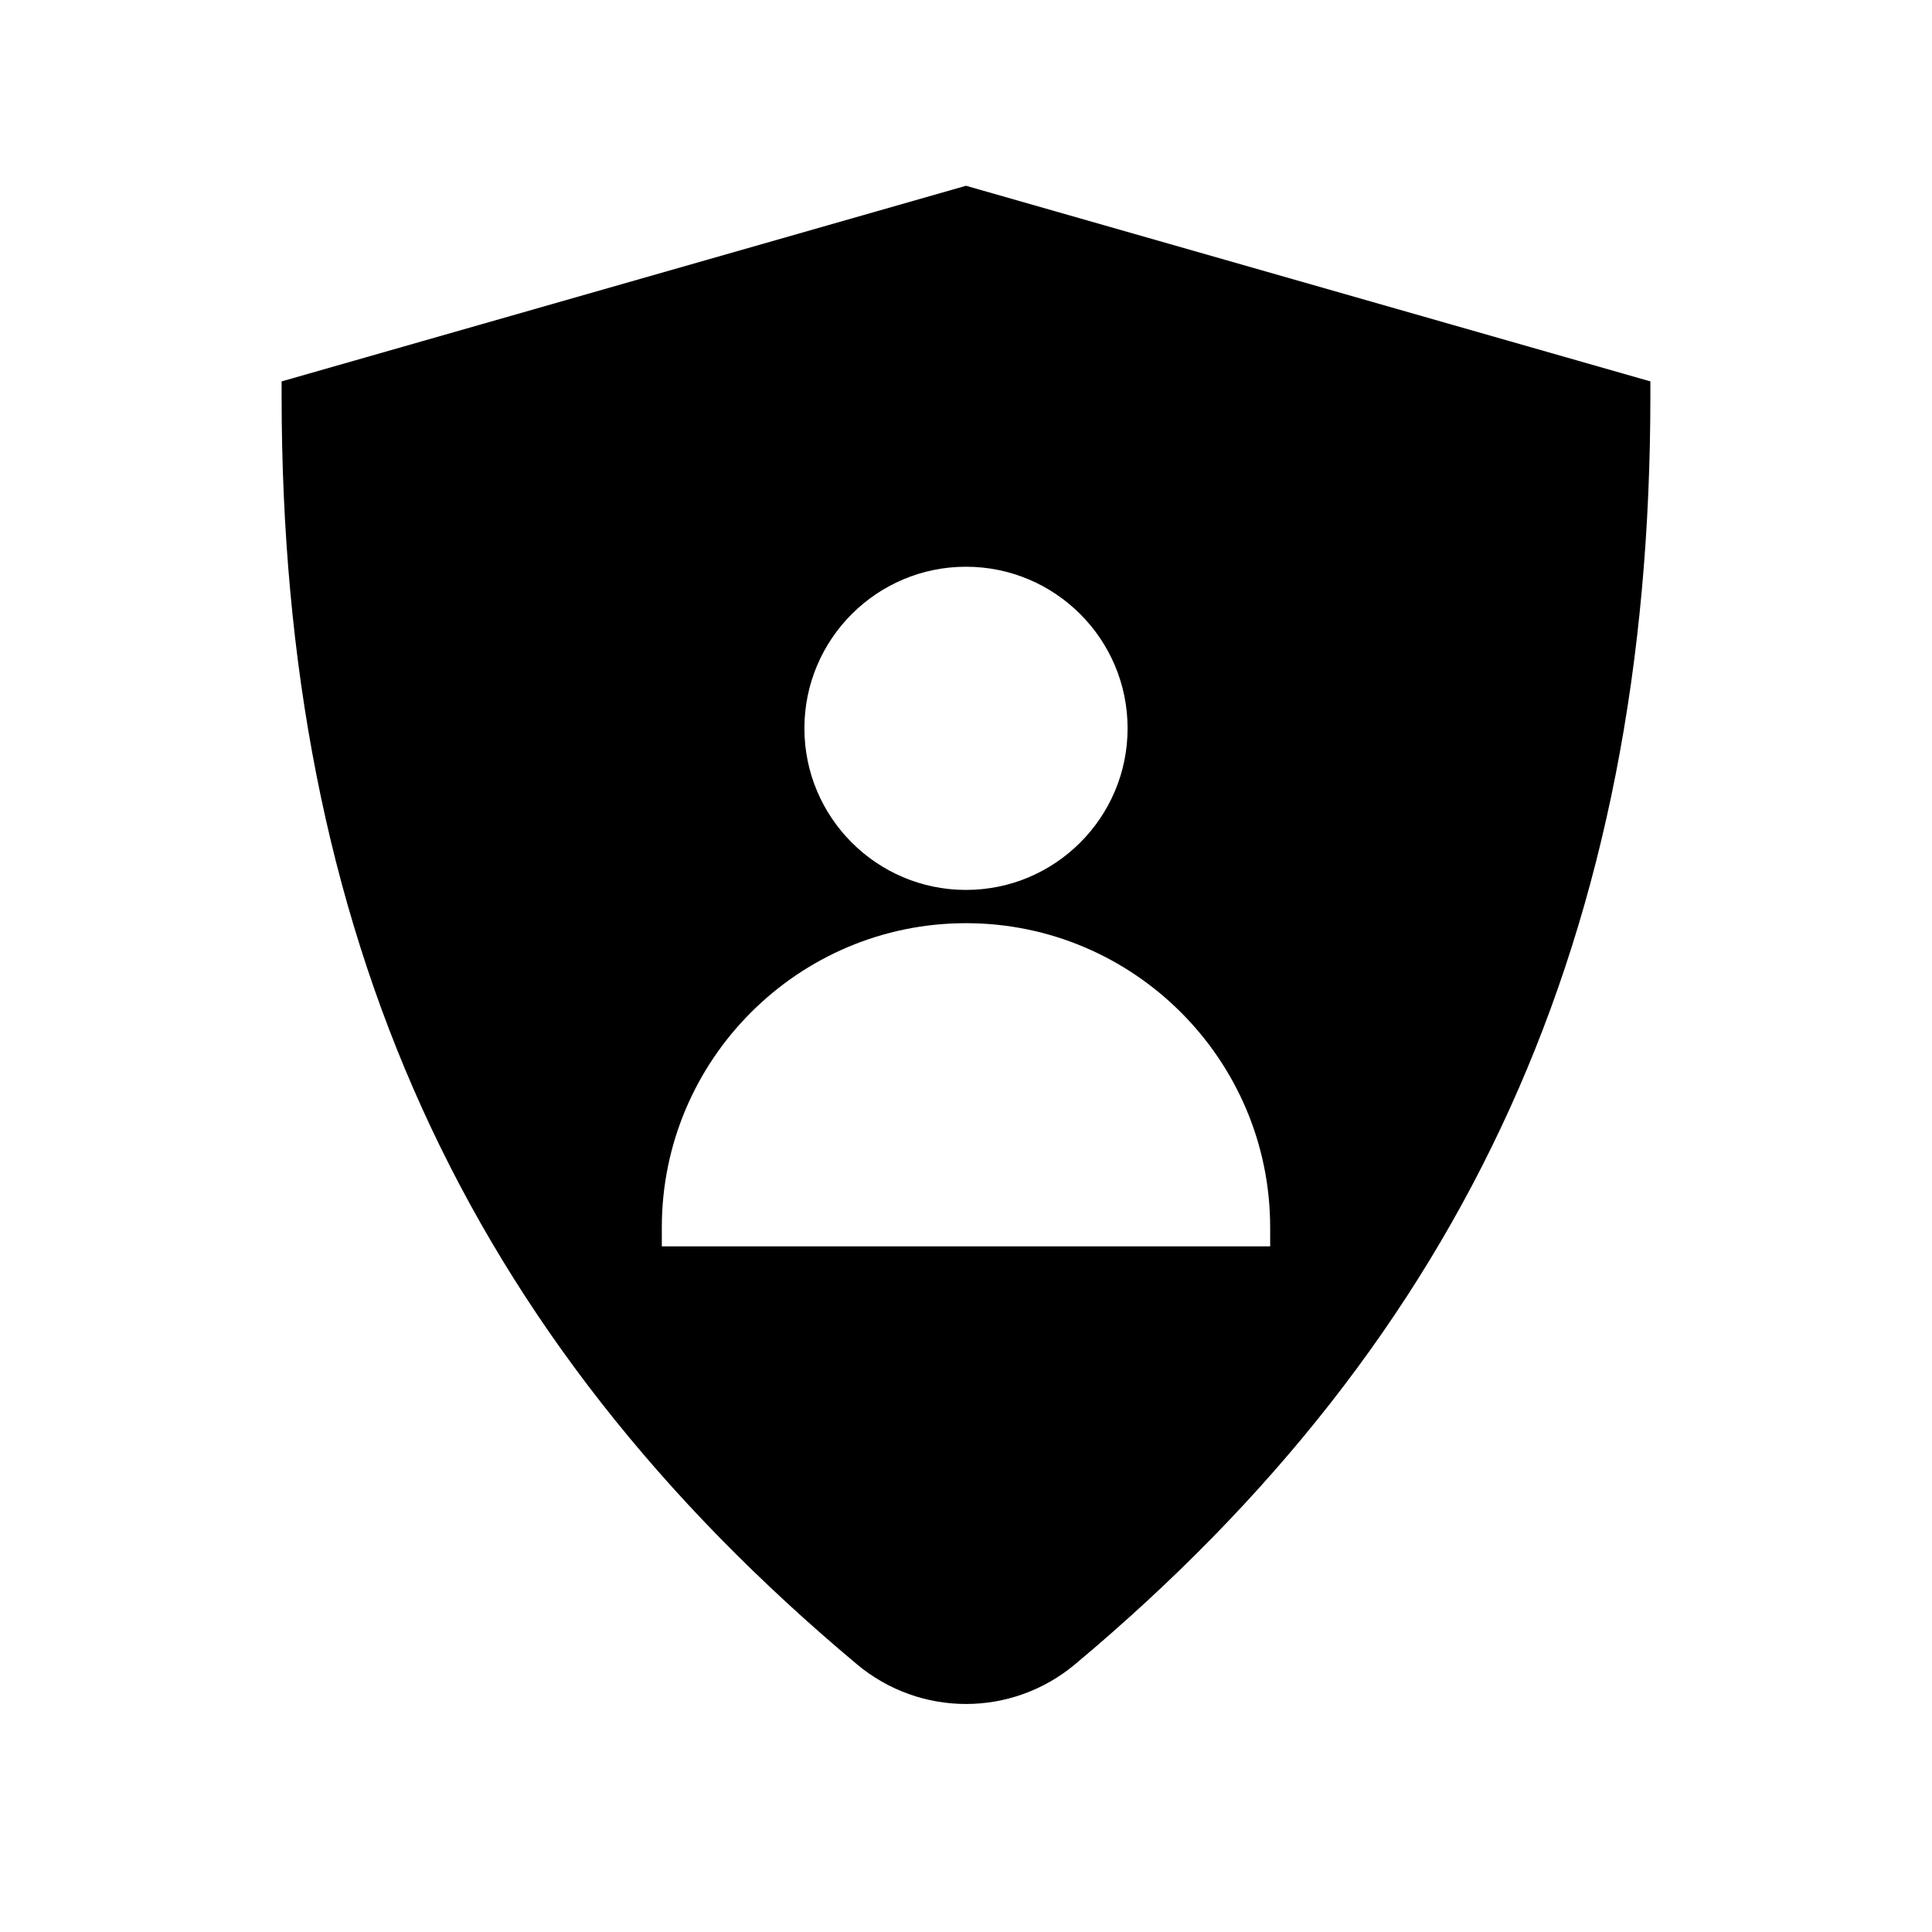
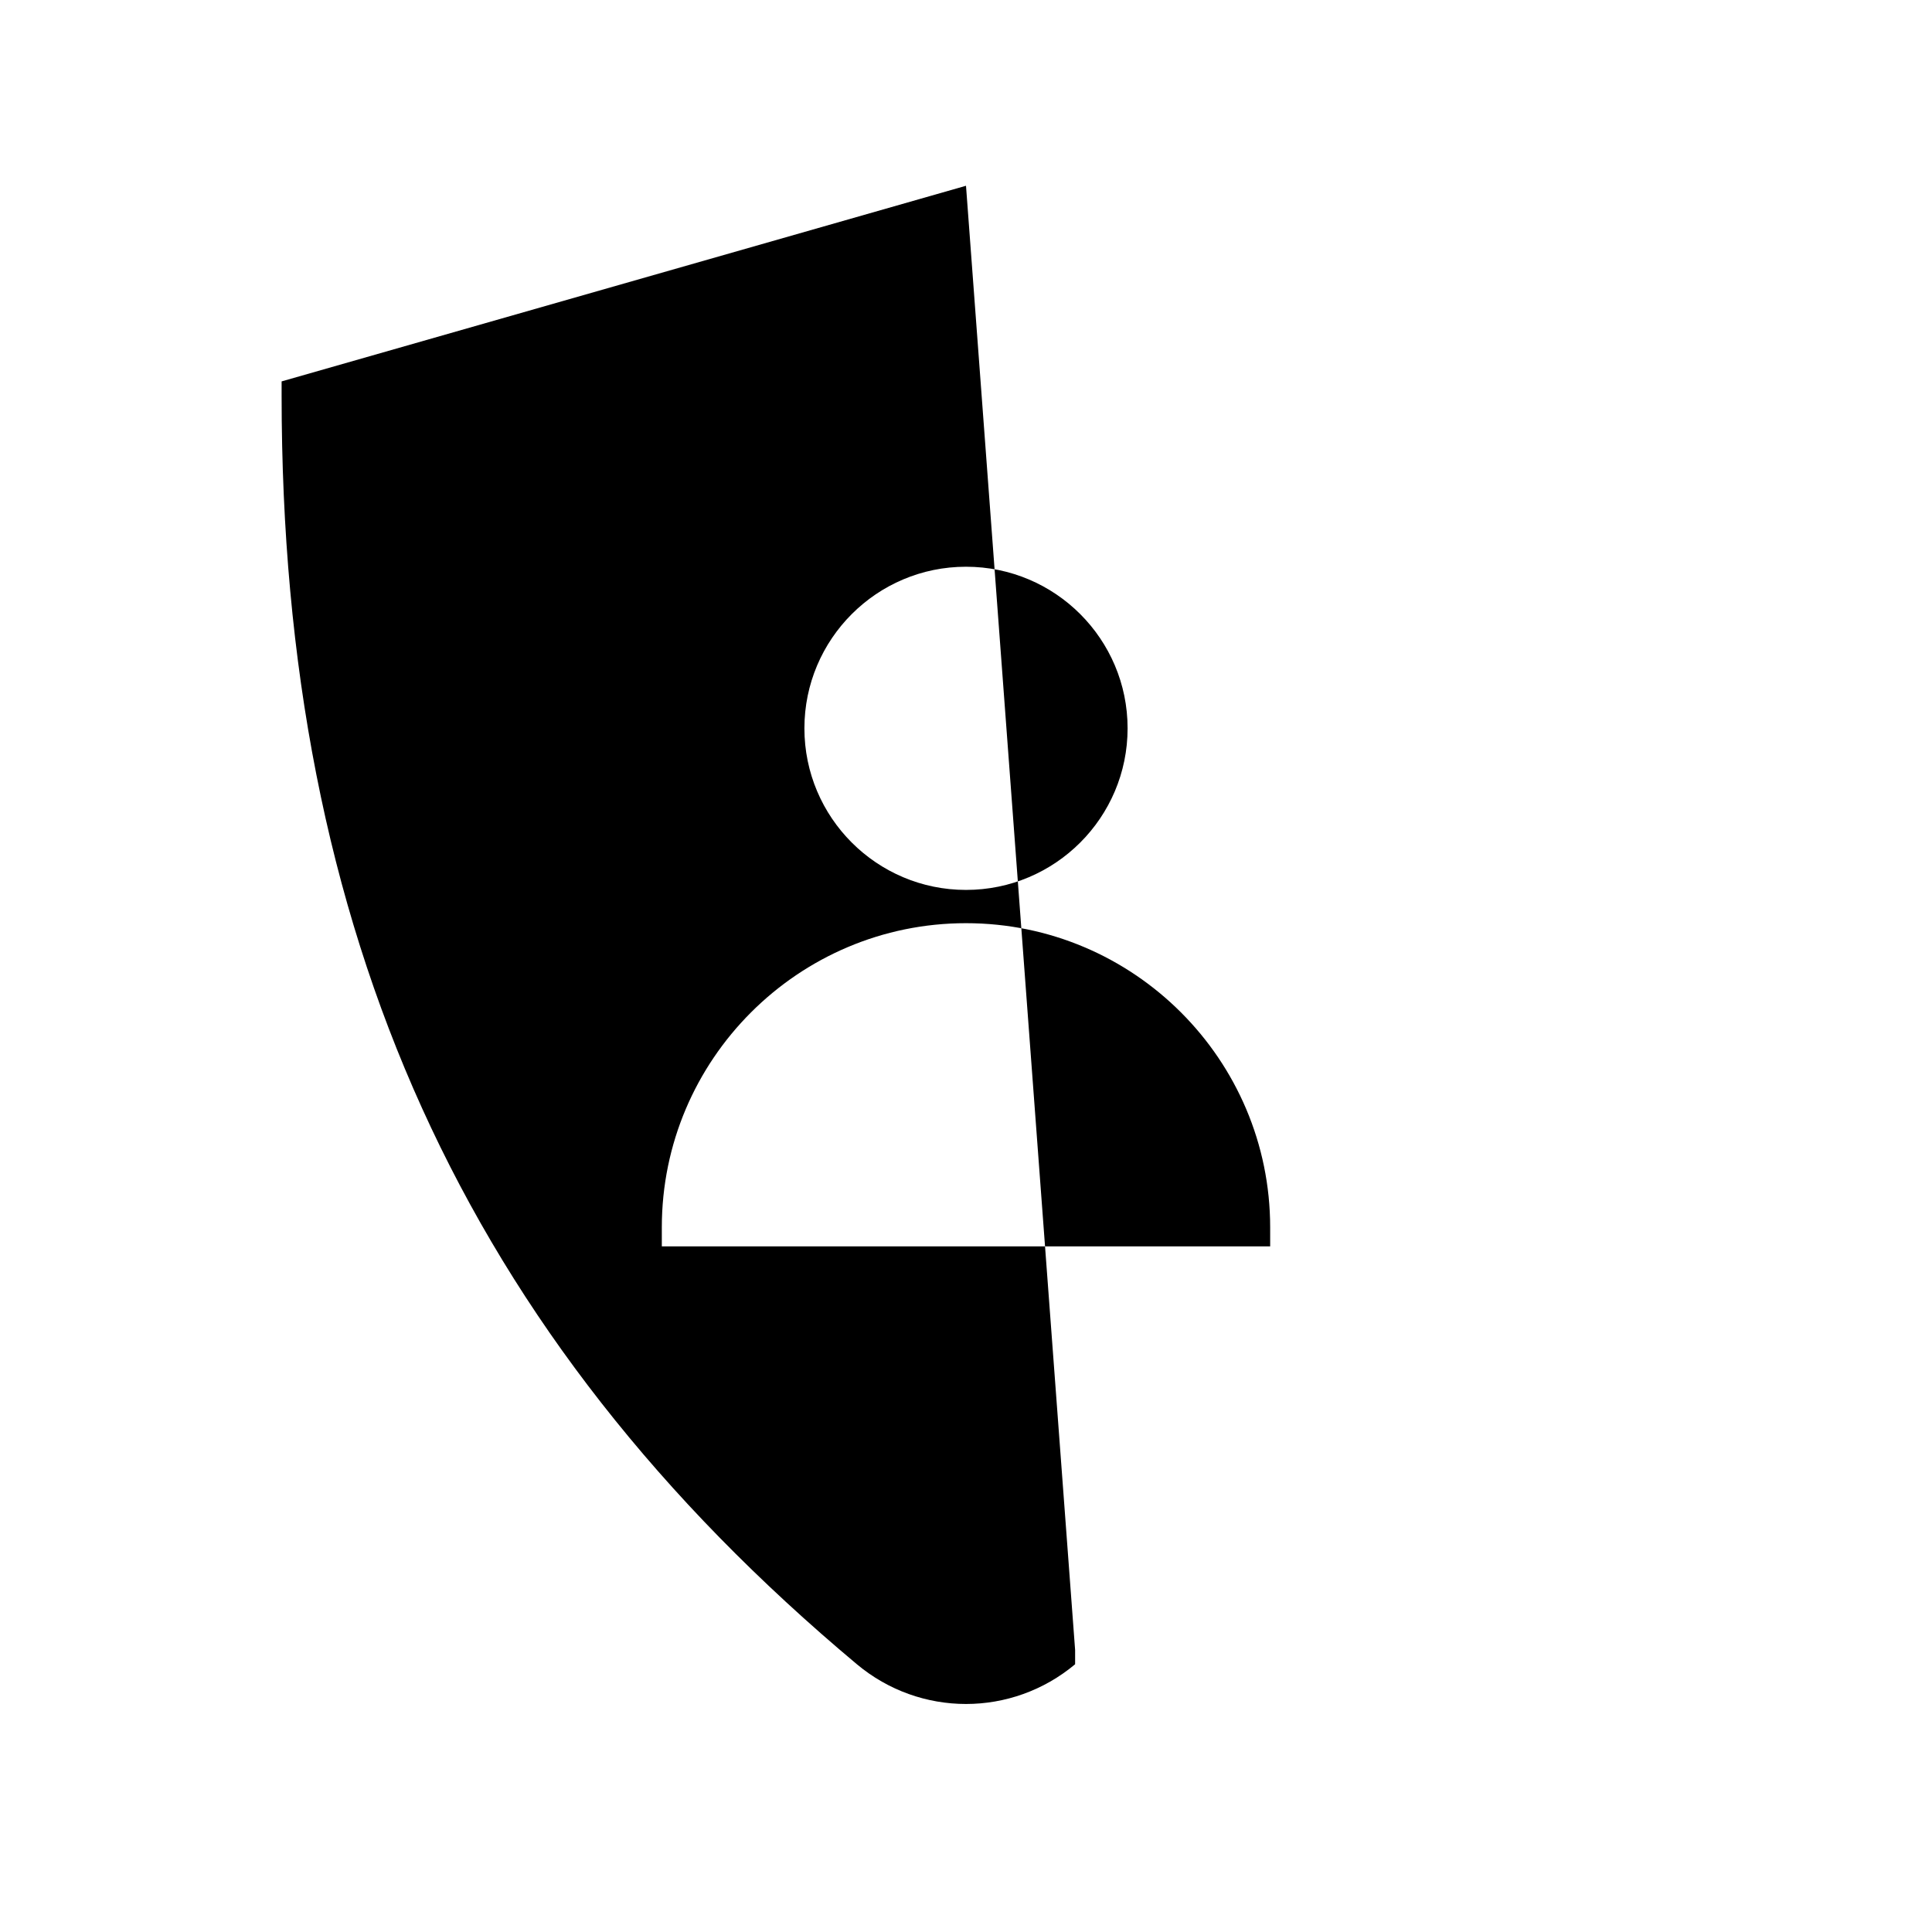
<svg xmlns="http://www.w3.org/2000/svg" fill="#000000" width="800px" height="800px" version="1.1" viewBox="144 144 512 512">
-   <path d="m400 193.23-181.37 51.844v3.777c0 142.33 48.418 249.13 152.45 336.19 8.363 7.004 18.641 10.531 28.918 10.531s20.555-3.527 28.918-10.531c104.04-87.059 152.45-193.86 152.45-336.19v-3.777zm80.609 281.07h-161.22v-5.039c0-44.438 36.172-80.609 80.609-80.609s80.609 36.172 80.609 80.609zm-80.609-180.11c23.629 0 42.824 19.195 42.824 42.824 0 23.629-19.195 42.824-42.824 42.824s-42.824-19.195-42.824-42.824c0-23.629 19.195-42.824 42.824-42.824z" />
+   <path d="m400 193.23-181.37 51.844v3.777c0 142.33 48.418 249.13 152.45 336.19 8.363 7.004 18.641 10.531 28.918 10.531s20.555-3.527 28.918-10.531v-3.777zm80.609 281.07h-161.22v-5.039c0-44.438 36.172-80.609 80.609-80.609s80.609 36.172 80.609 80.609zm-80.609-180.11c23.629 0 42.824 19.195 42.824 42.824 0 23.629-19.195 42.824-42.824 42.824s-42.824-19.195-42.824-42.824c0-23.629 19.195-42.824 42.824-42.824z" />
</svg>